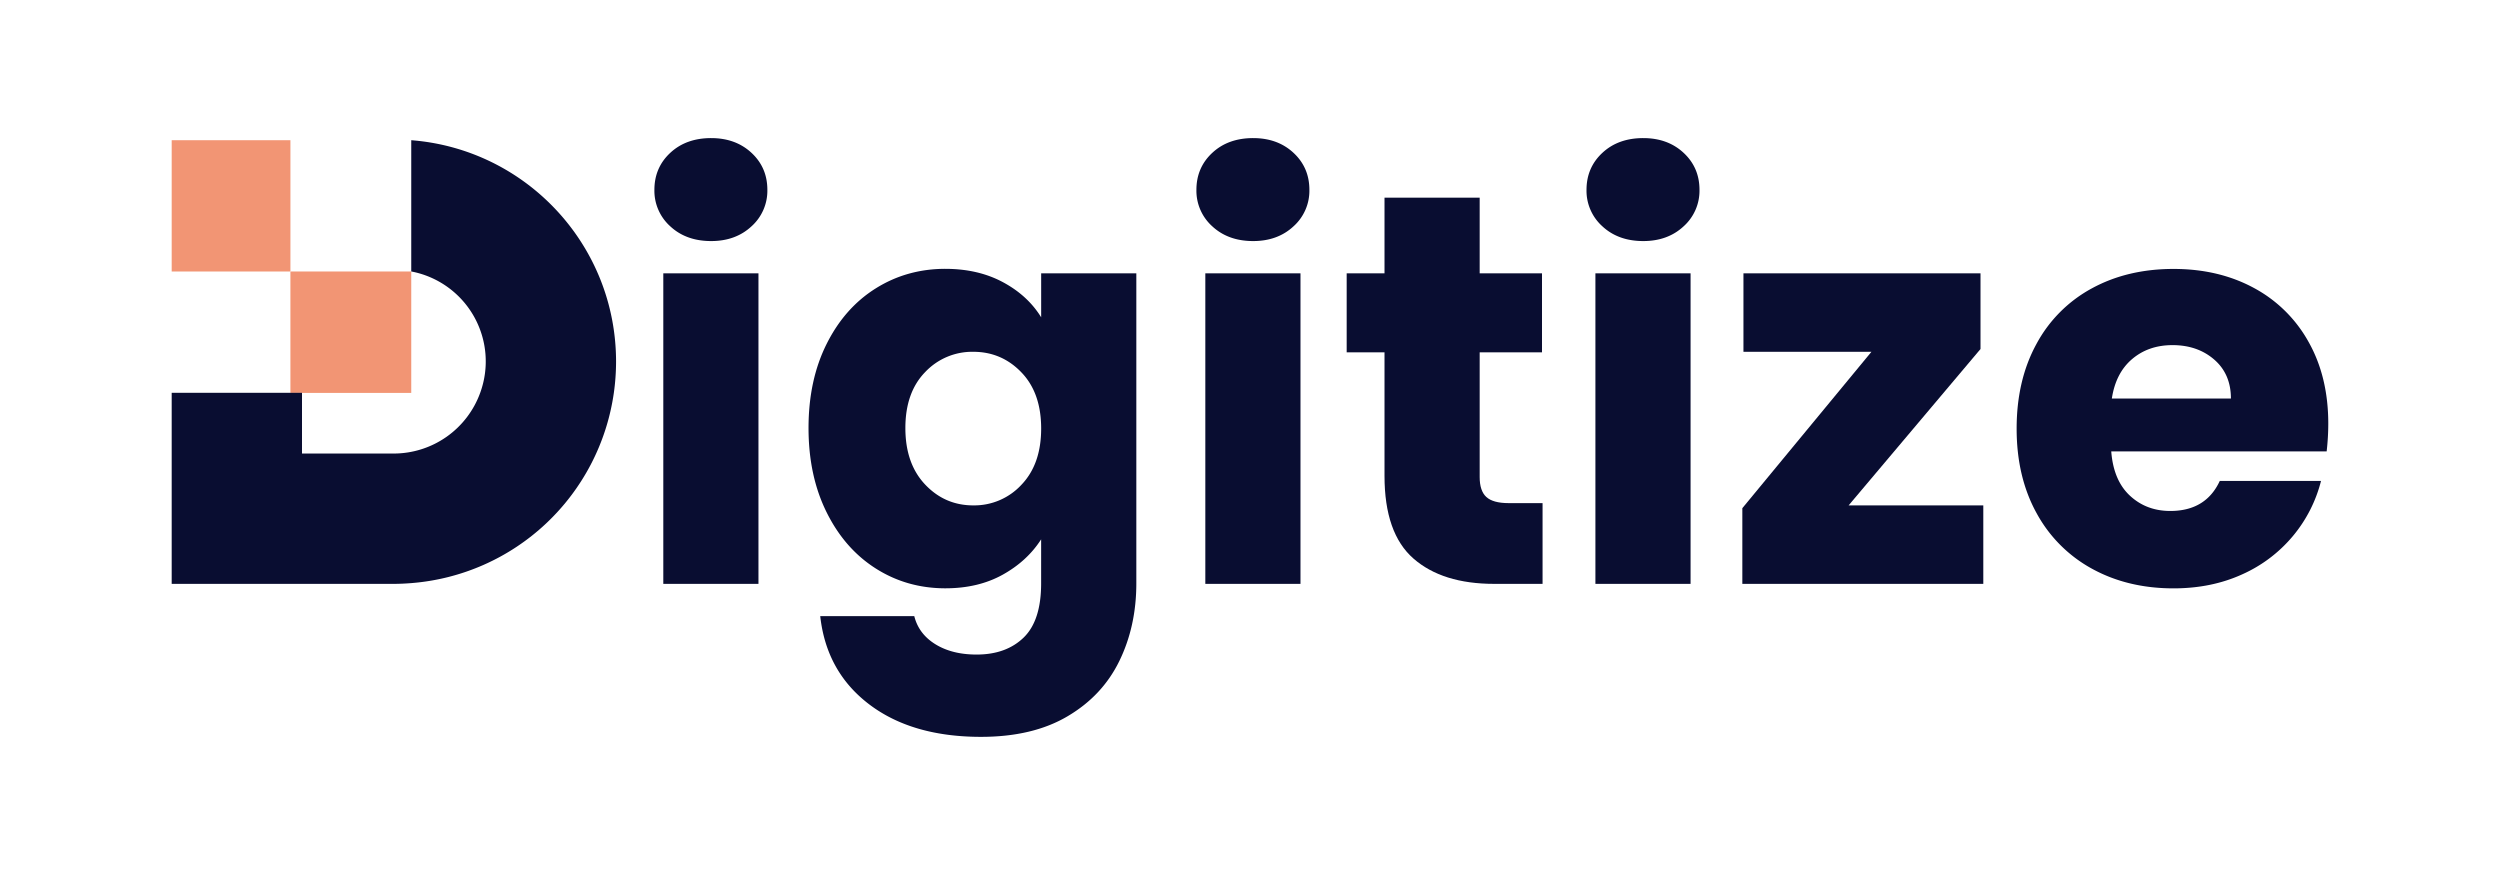
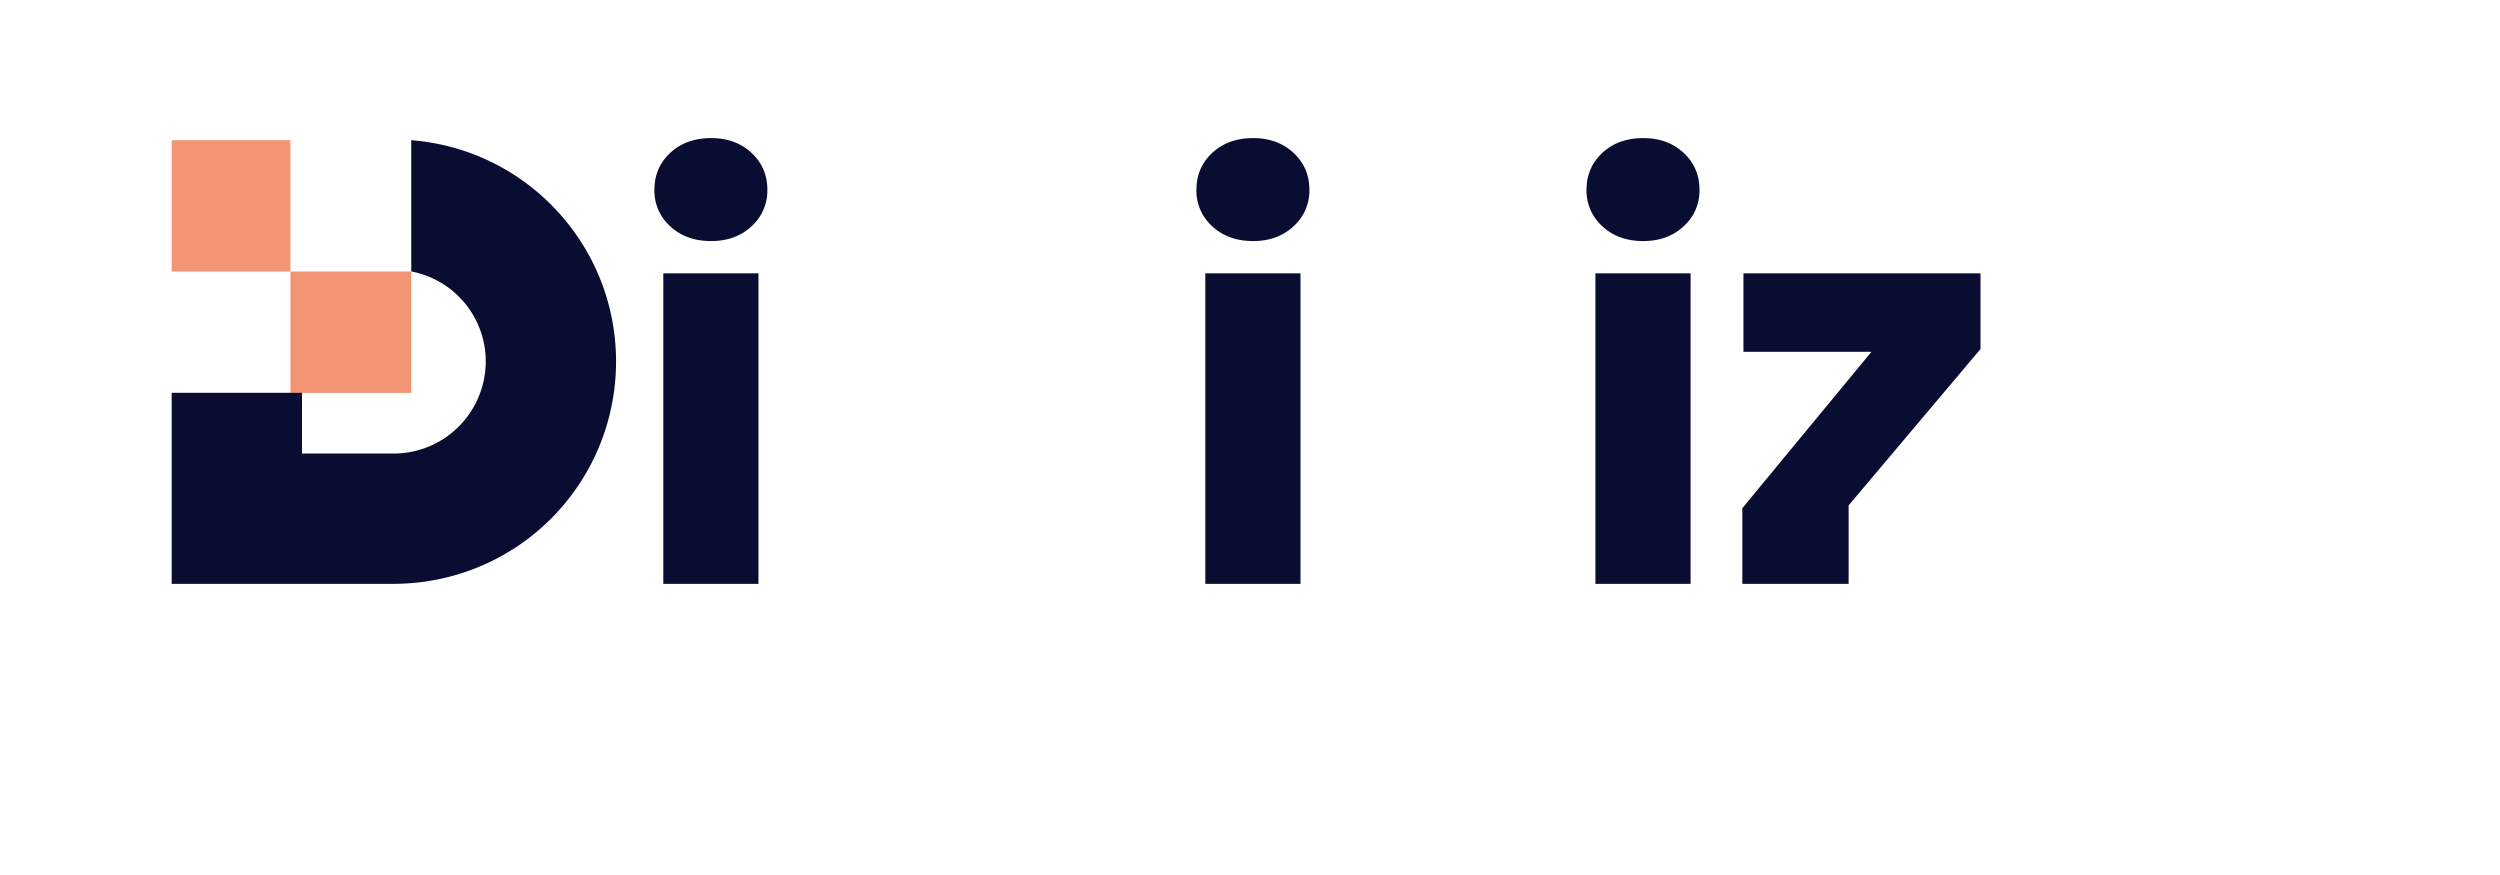
<svg xmlns="http://www.w3.org/2000/svg" id="Слой_1" data-name="Слой 1" viewBox="0 0 2000 700">
  <defs>
    <style>.cls-1{fill:#f29574;}.cls-2{fill:#090d31;}</style>
  </defs>
  <rect class="cls-1" x="232.33" y="217.19" width="96.67" height="97.14" />
  <path class="cls-2" d="M329,112.17v105a73.24,73.24,0,0,1,55.16,97.07h0a73.64,73.64,0,0,1-69.07,48.59H241.6V314.25H137.35V467.09H315.1c4.69,0,9.32-.24,13.91-.6A177.74,177.74,0,0,0,491.08,314.25h0a179.7,179.7,0,0,0,1.77-24.92h0C492.86,195.84,420.68,119.27,329,112.17Z" />
  <rect class="cls-1" x="137.35" y="112.17" width="94.99" height="105.03" />
  <path class="cls-2" d="M536.21,181.05a38.23,38.23,0,0,1-12.69-29.16q0-17.8,12.69-29.61t32.72-11.8q19.59,0,32.28,11.8t12.68,29.61a38.25,38.25,0,0,1-12.68,29.16q-12.69,11.8-32.28,11.8Q548.89,192.85,536.21,181.05Zm70.56,37.62V467.09H530.64V218.67Z" />
-   <path class="cls-2" d="M802.43,225.79q19.82,10.68,30.5,28.05V218.67h76.13v248q0,34.28-13.58,62.11T854.08,573q-27.83,16.47-69.23,16.48-55.22,0-89.48-26t-39.18-70.56h75.24q3.55,14.23,16.91,22.48t32.95,8.24q23.6,0,37.62-13.58t14-43.41V431.47q-11.13,17.37-30.72,28.27t-45.85,10.91q-30.72,0-55.65-15.81t-39.4-45q-14.47-29.16-14.47-67.45t14.47-67.22q14.46-28.93,39.4-44.52t55.65-15.58Q782.61,215.11,802.43,225.79Zm14.7,72.12q-15.81-16.47-38.51-16.47a51.68,51.68,0,0,0-38.51,16.25q-15.81,16.26-15.81,44.74t15.81,45.19q15.79,16.69,38.51,16.69a51.33,51.33,0,0,0,38.51-16.47q15.79-16.45,15.8-45T817.13,297.91Z" />
  <path class="cls-2" d="M969.82,181.05a38.23,38.23,0,0,1-12.69-29.16q0-17.8,12.69-29.61t32.72-11.8q19.59,0,32.28,11.8t12.69,29.61a38.23,38.23,0,0,1-12.69,29.16q-12.69,11.8-32.28,11.8Q982.52,192.85,969.82,181.05Zm70.57,37.62V467.09H964.26V218.67Z" />
-   <path class="cls-2" d="M1234.05,402.53v64.56h-38.74q-41.4,0-64.55-20.26t-23.15-66.11V281.89h-30.27V218.67h30.27V158.12h76.13v60.55h49.86v63.22h-49.86v99.72q0,11.13,5.34,16t17.81,4.89Z" />
  <path class="cls-2" d="M1281.9,181.05a38.23,38.23,0,0,1-12.69-29.16q0-17.8,12.69-29.61t32.72-11.8q19.59,0,32.28,11.8t12.69,29.61a38.23,38.23,0,0,1-12.69,29.16q-12.69,11.8-32.28,11.8Q1294.6,192.85,1281.9,181.05Zm70.56,37.62V467.09h-76.13V218.67Z" />
-   <path class="cls-2" d="M1478.9,404.31h107.74v62.78H1393.87V406.54l103.28-125.1H1394.76V218.67h189.65v60.54Z" />
-   <path class="cls-2" d="M1861.32,361.13H1689q1.77,23.16,14.91,35.39t32.28,12.25q28.48,0,39.62-24h81a111.32,111.32,0,0,1-22.49,44.07,112.54,112.54,0,0,1-40.73,30.72q-24.5,11.13-54.76,11.13-36.51,0-65-15.58a110.86,110.86,0,0,1-44.52-44.52q-16-28.93-16-67.67t15.81-67.67a109.4,109.4,0,0,1,44.29-44.52q28.5-15.58,65.45-15.58,36.06,0,64.11,15.13a108.75,108.75,0,0,1,43.85,43.19q15.8,28,15.8,65.44A194.34,194.34,0,0,1,1861.32,361.13Zm-76.58-42.29q0-19.59-13.35-31.17T1738,276.1q-19.15,0-32.28,11.13t-16.25,31.61Z" />
+   <path class="cls-2" d="M1478.9,404.31v62.78H1393.87V406.54l103.28-125.1H1394.76V218.67h189.65v60.54Z" />
</svg>